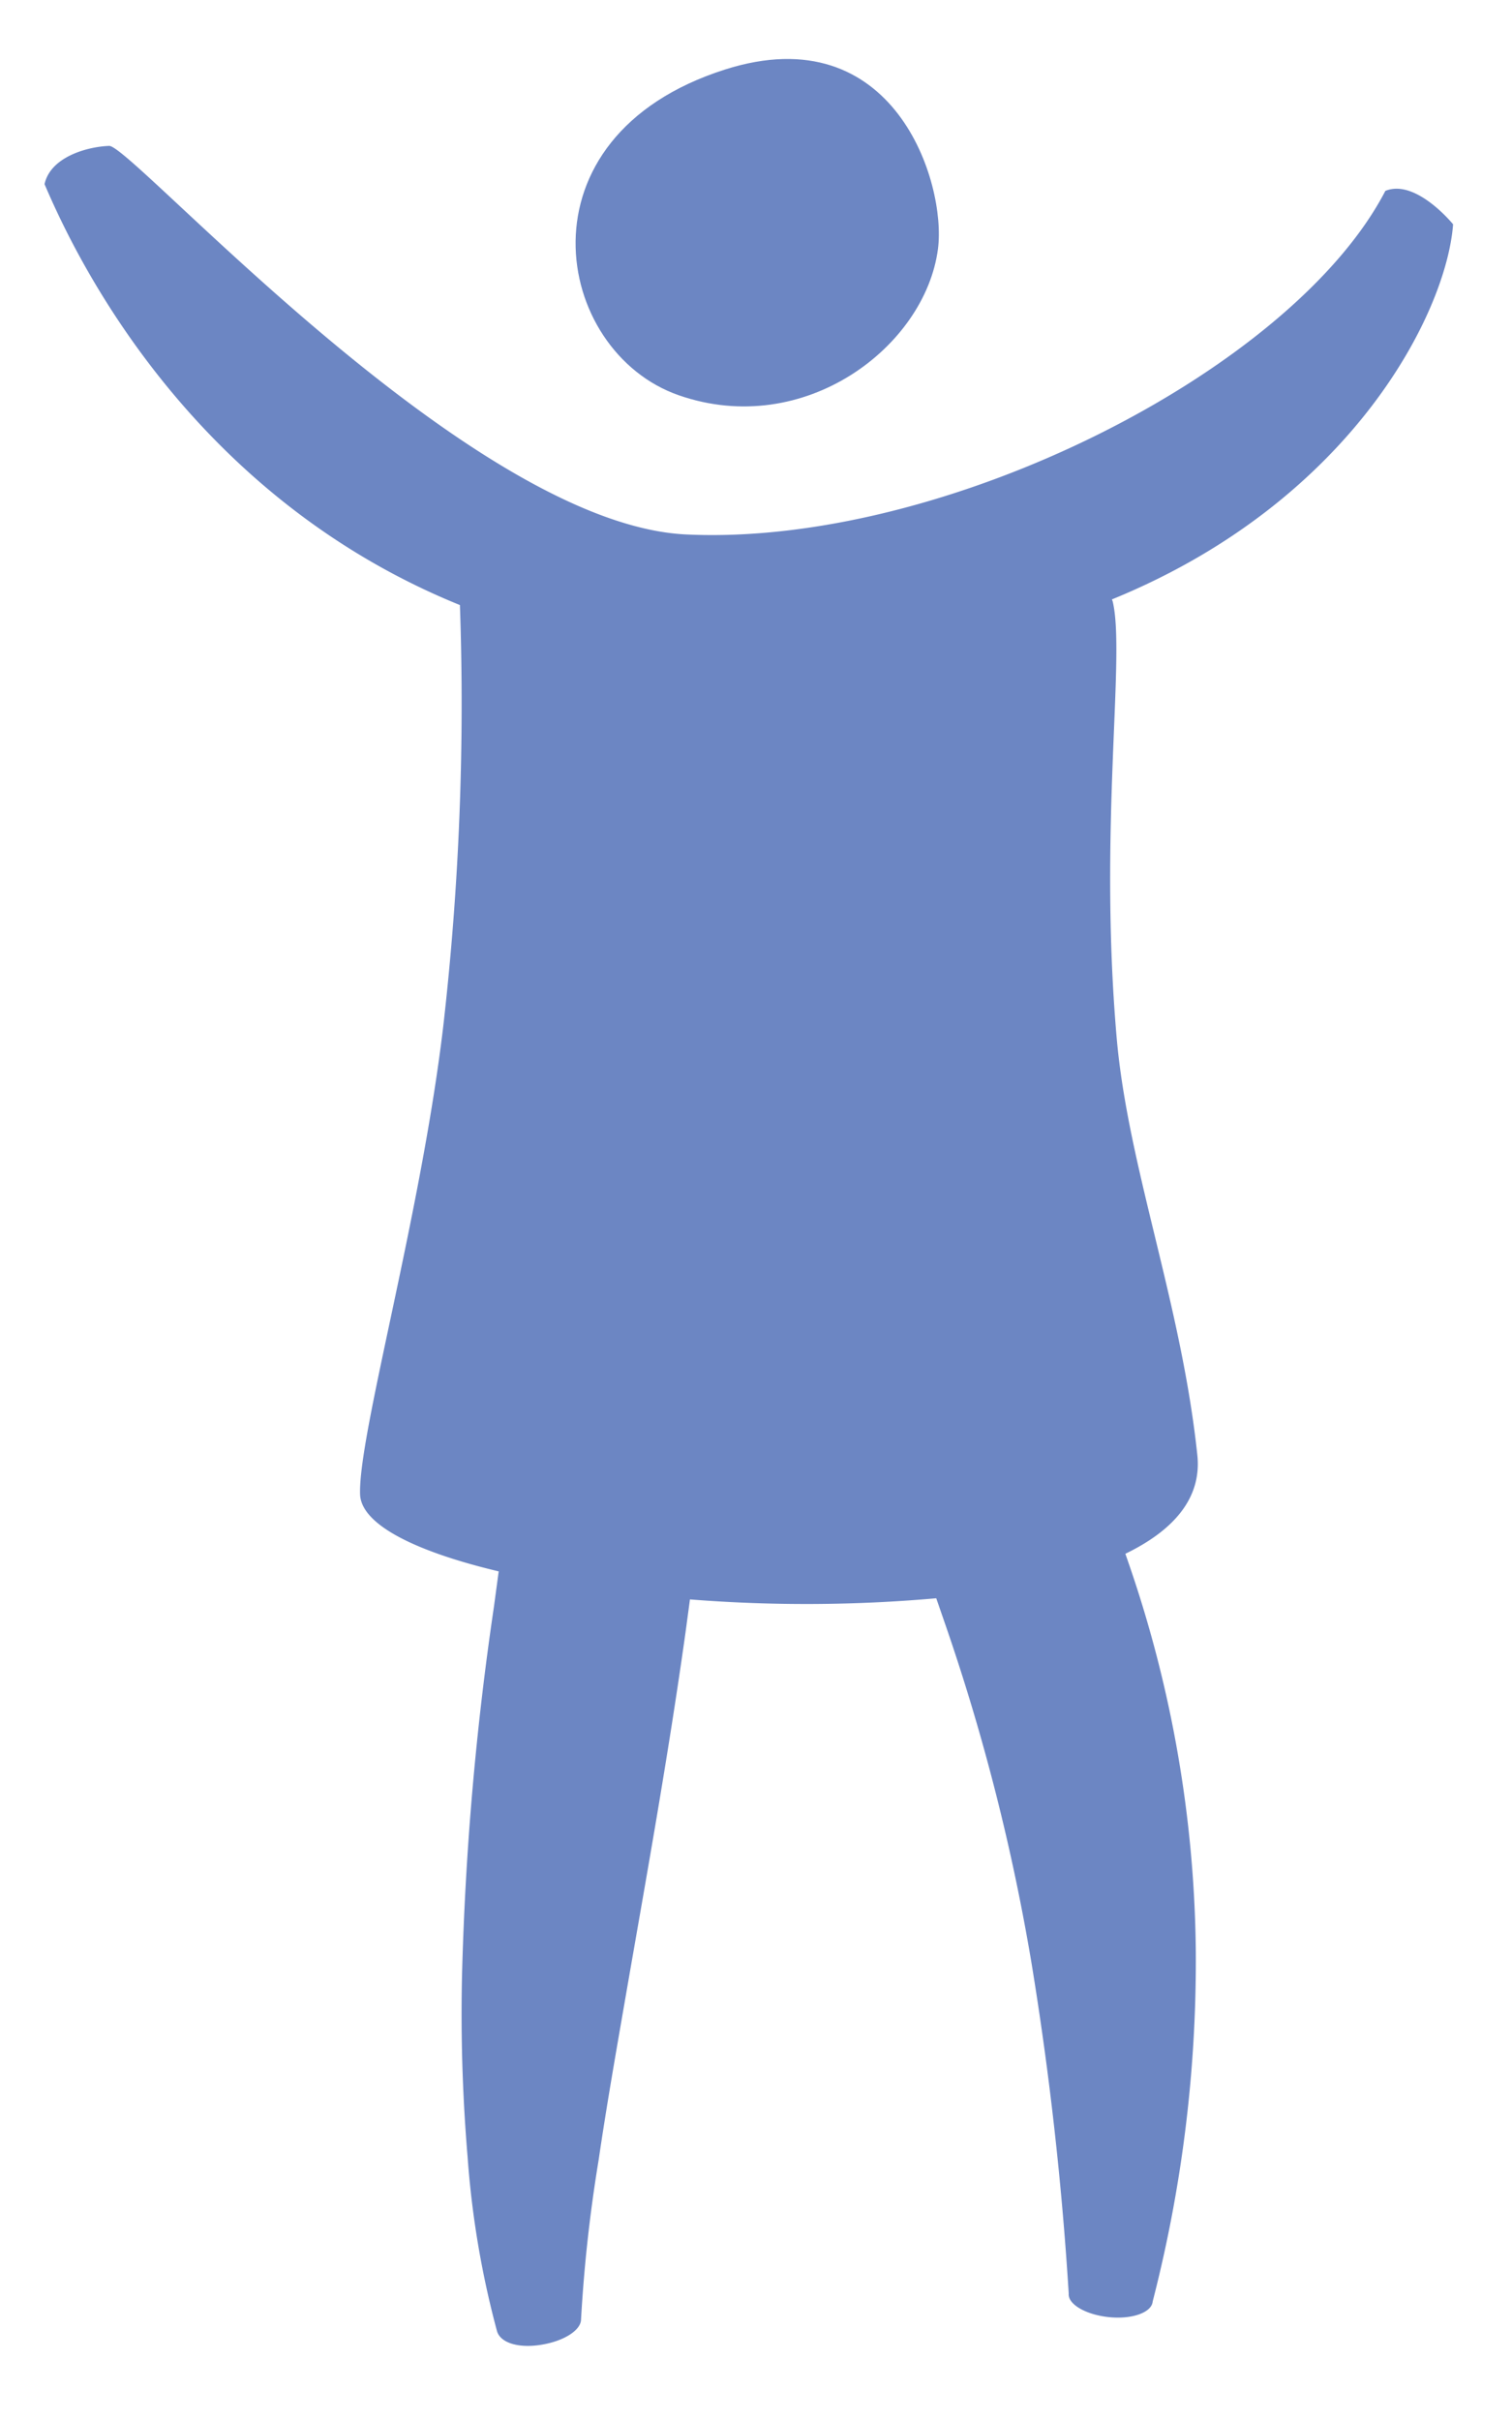
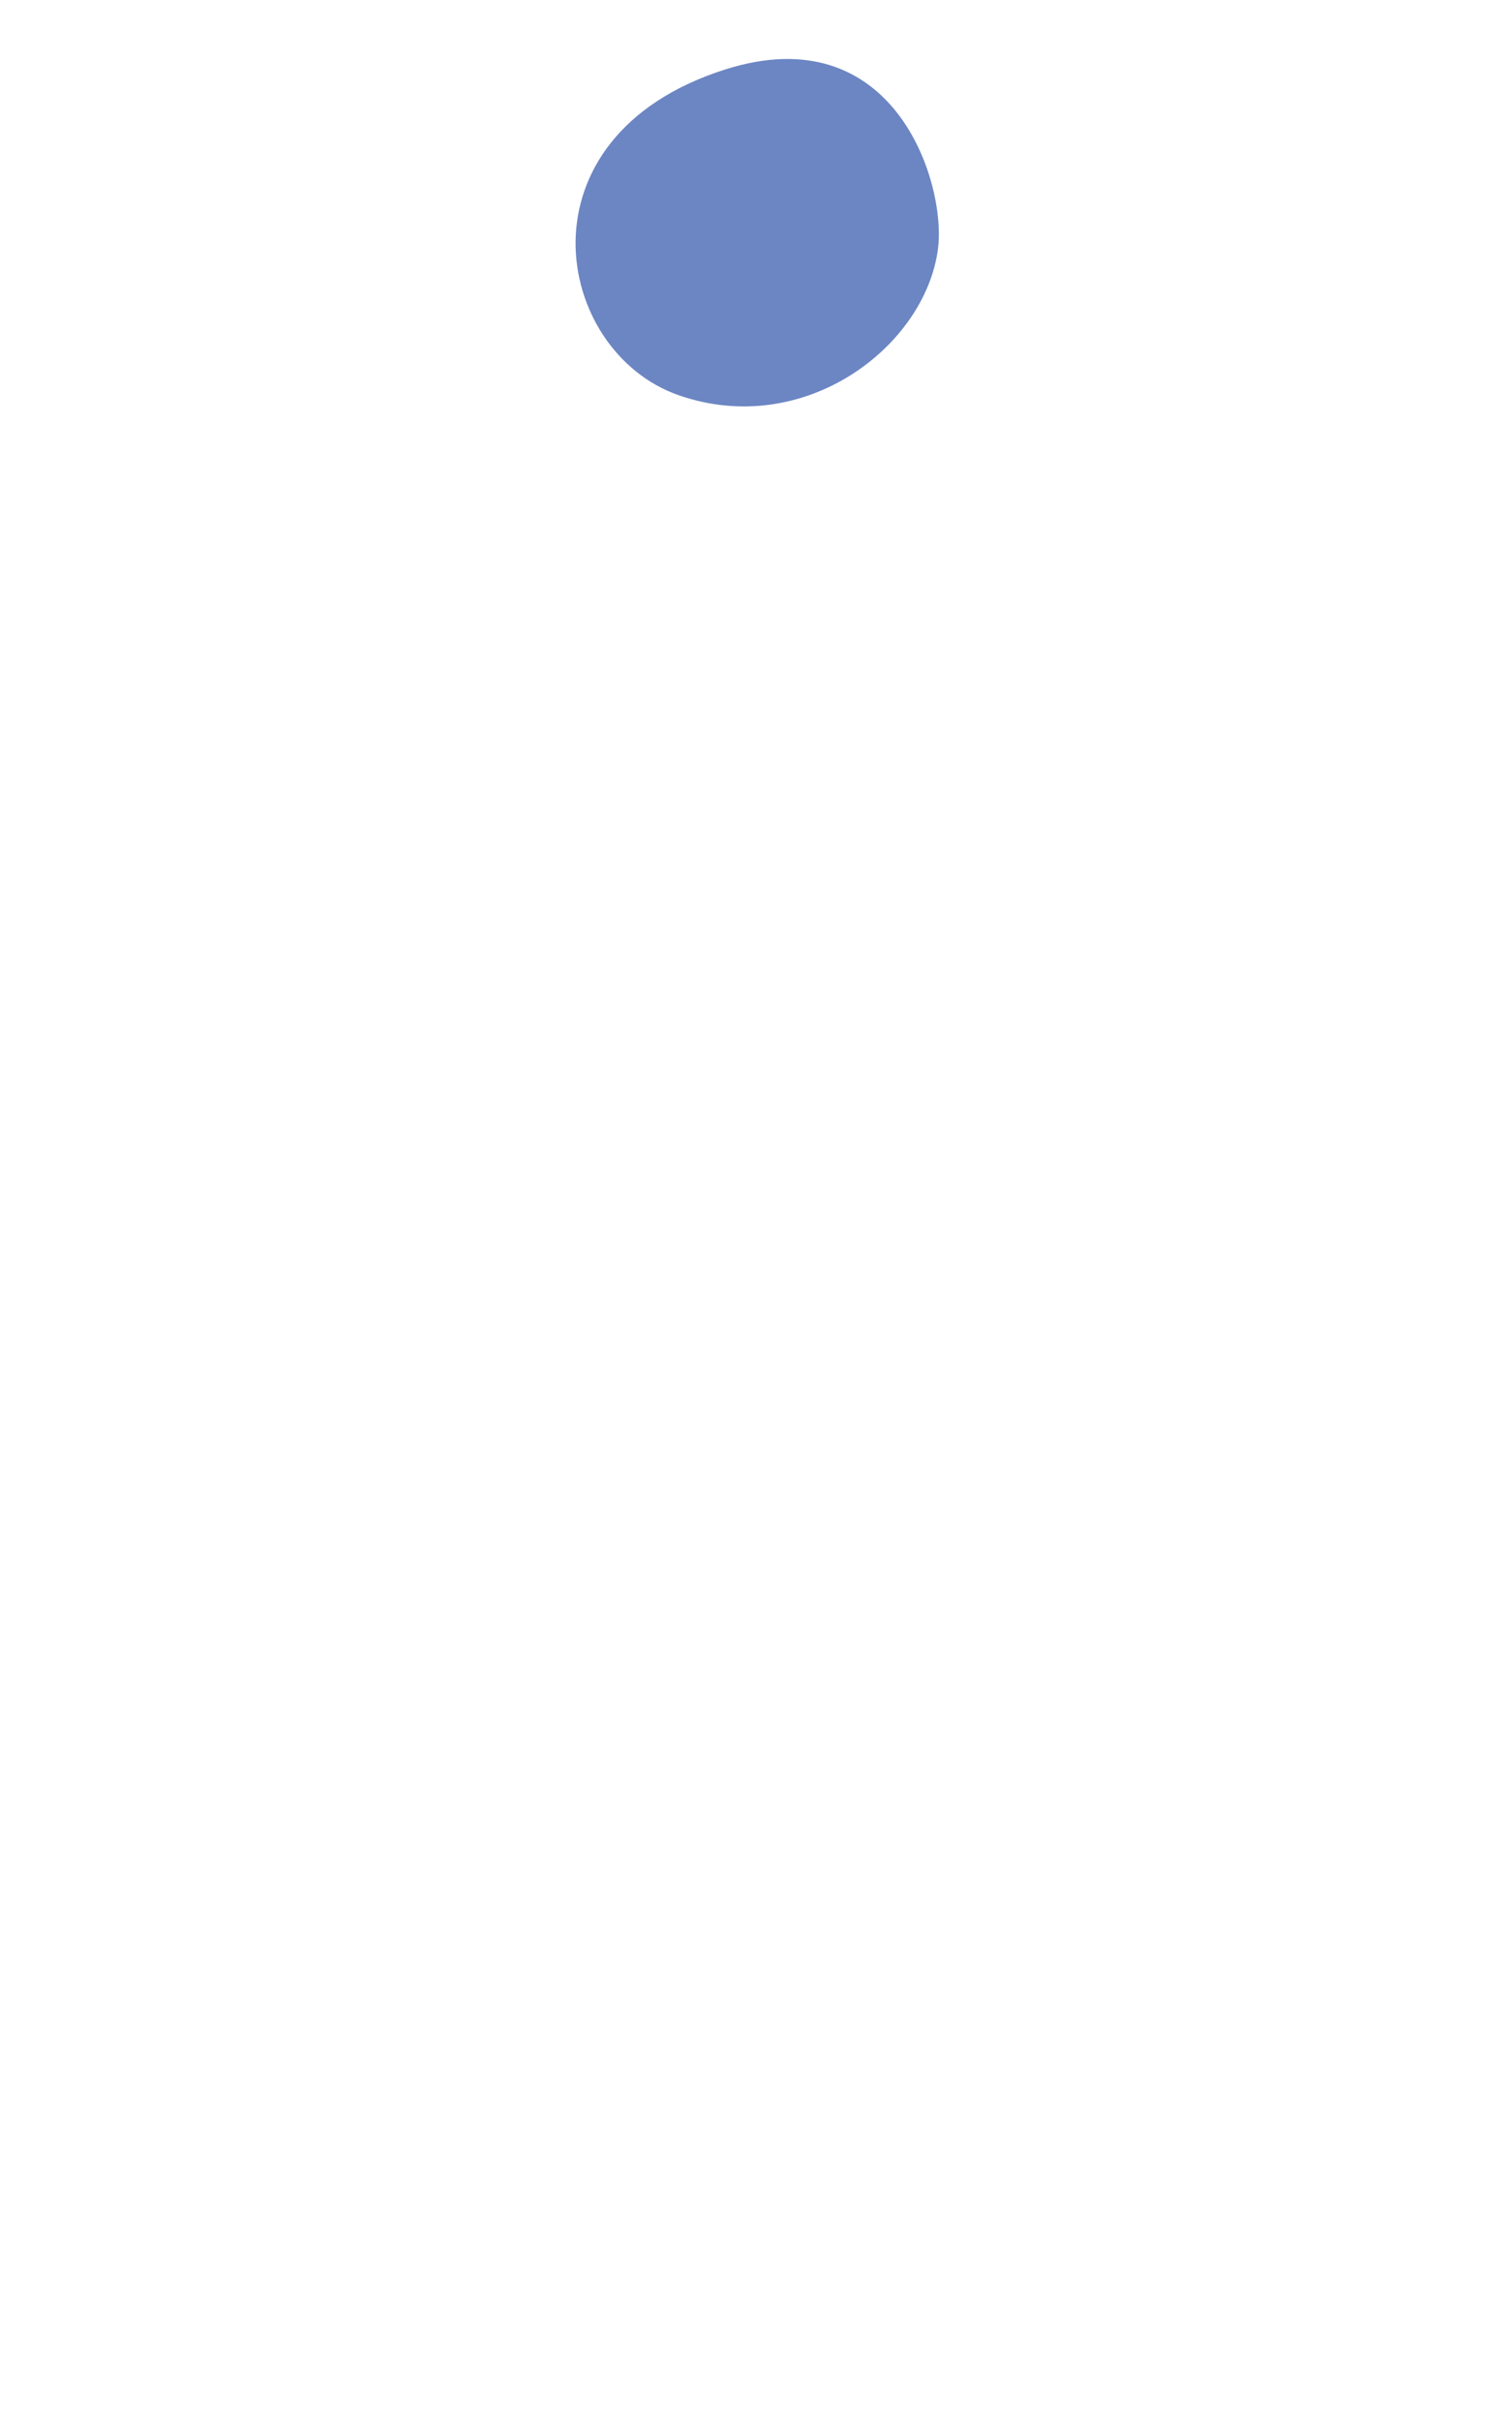
<svg xmlns="http://www.w3.org/2000/svg" id="Layer_1" data-name="Layer 1" viewBox="0 0 141.732 226.772">
  <title>donor-icon-f_blue</title>
  <path d="M63.64,37.044c11.78,4.087,23.079-4.568,24.281-13.703.815-6.197-4.087-21.877-19.954-16.828C48.153,12.818,51.86,32.957,63.64,37.044Z" fill="#6c86c3" />
-   <path d="M136.21,21.019s-3.498-4.309-6.35-3.13c-8.739,16.823-41.291,33.345-65.54,32.194C43.954,49.117,12.368,13.586,10.231,13.671S4.724,14.737,4.175,17.257C6.501,22.676,16.963,46.094,43.112,56.699a265.481,265.481,0,0,1-1.571,39.544c-2.111,17.743-7.966,38.244-7.788,43.782.093,2.875,5.303,5.397,12.994,7.225l-.443,3.288a285.447,285.447,0,0,0-2.997,34.67,160.298,160.298,0,0,0,.522,16.875,86.633,86.633,0,0,0,2.752,16.338c.299,1.111,1.989,1.651,4.156,1.3,2.167-.351,3.692-1.37,3.727-2.342a139.665,139.665,0,0,1,1.656-15.001c.749-5.128,1.68-10.387,2.606-15.747,1.862-10.742,3.877-21.852,5.527-33.618l.422-3.136a138.133,138.133,0,0,0,23.087-.108l.927,2.68a196.748,196.748,0,0,1,7.995,31.459,310.074,310.074,0,0,1,3.496,31.027c-.084.992,1.608,1.976,3.776,2.198s4.007-.435,4.095-1.471a127.966,127.966,0,0,0,4.038-33.101,114.585,114.585,0,0,0-6.214-35.848l-.385-1.114c4.529-2.191,7.169-5.219,6.746-9.241-1.502-14.266-6.511-27.03-7.563-39.128-1.703-19.602.837-35.733-.362-40.83a1.287,1.287,0,0,0-.085-.23C126.745,46.987,135.594,29.279,136.21,21.019Z" fill="#6c86c3" />
</svg>